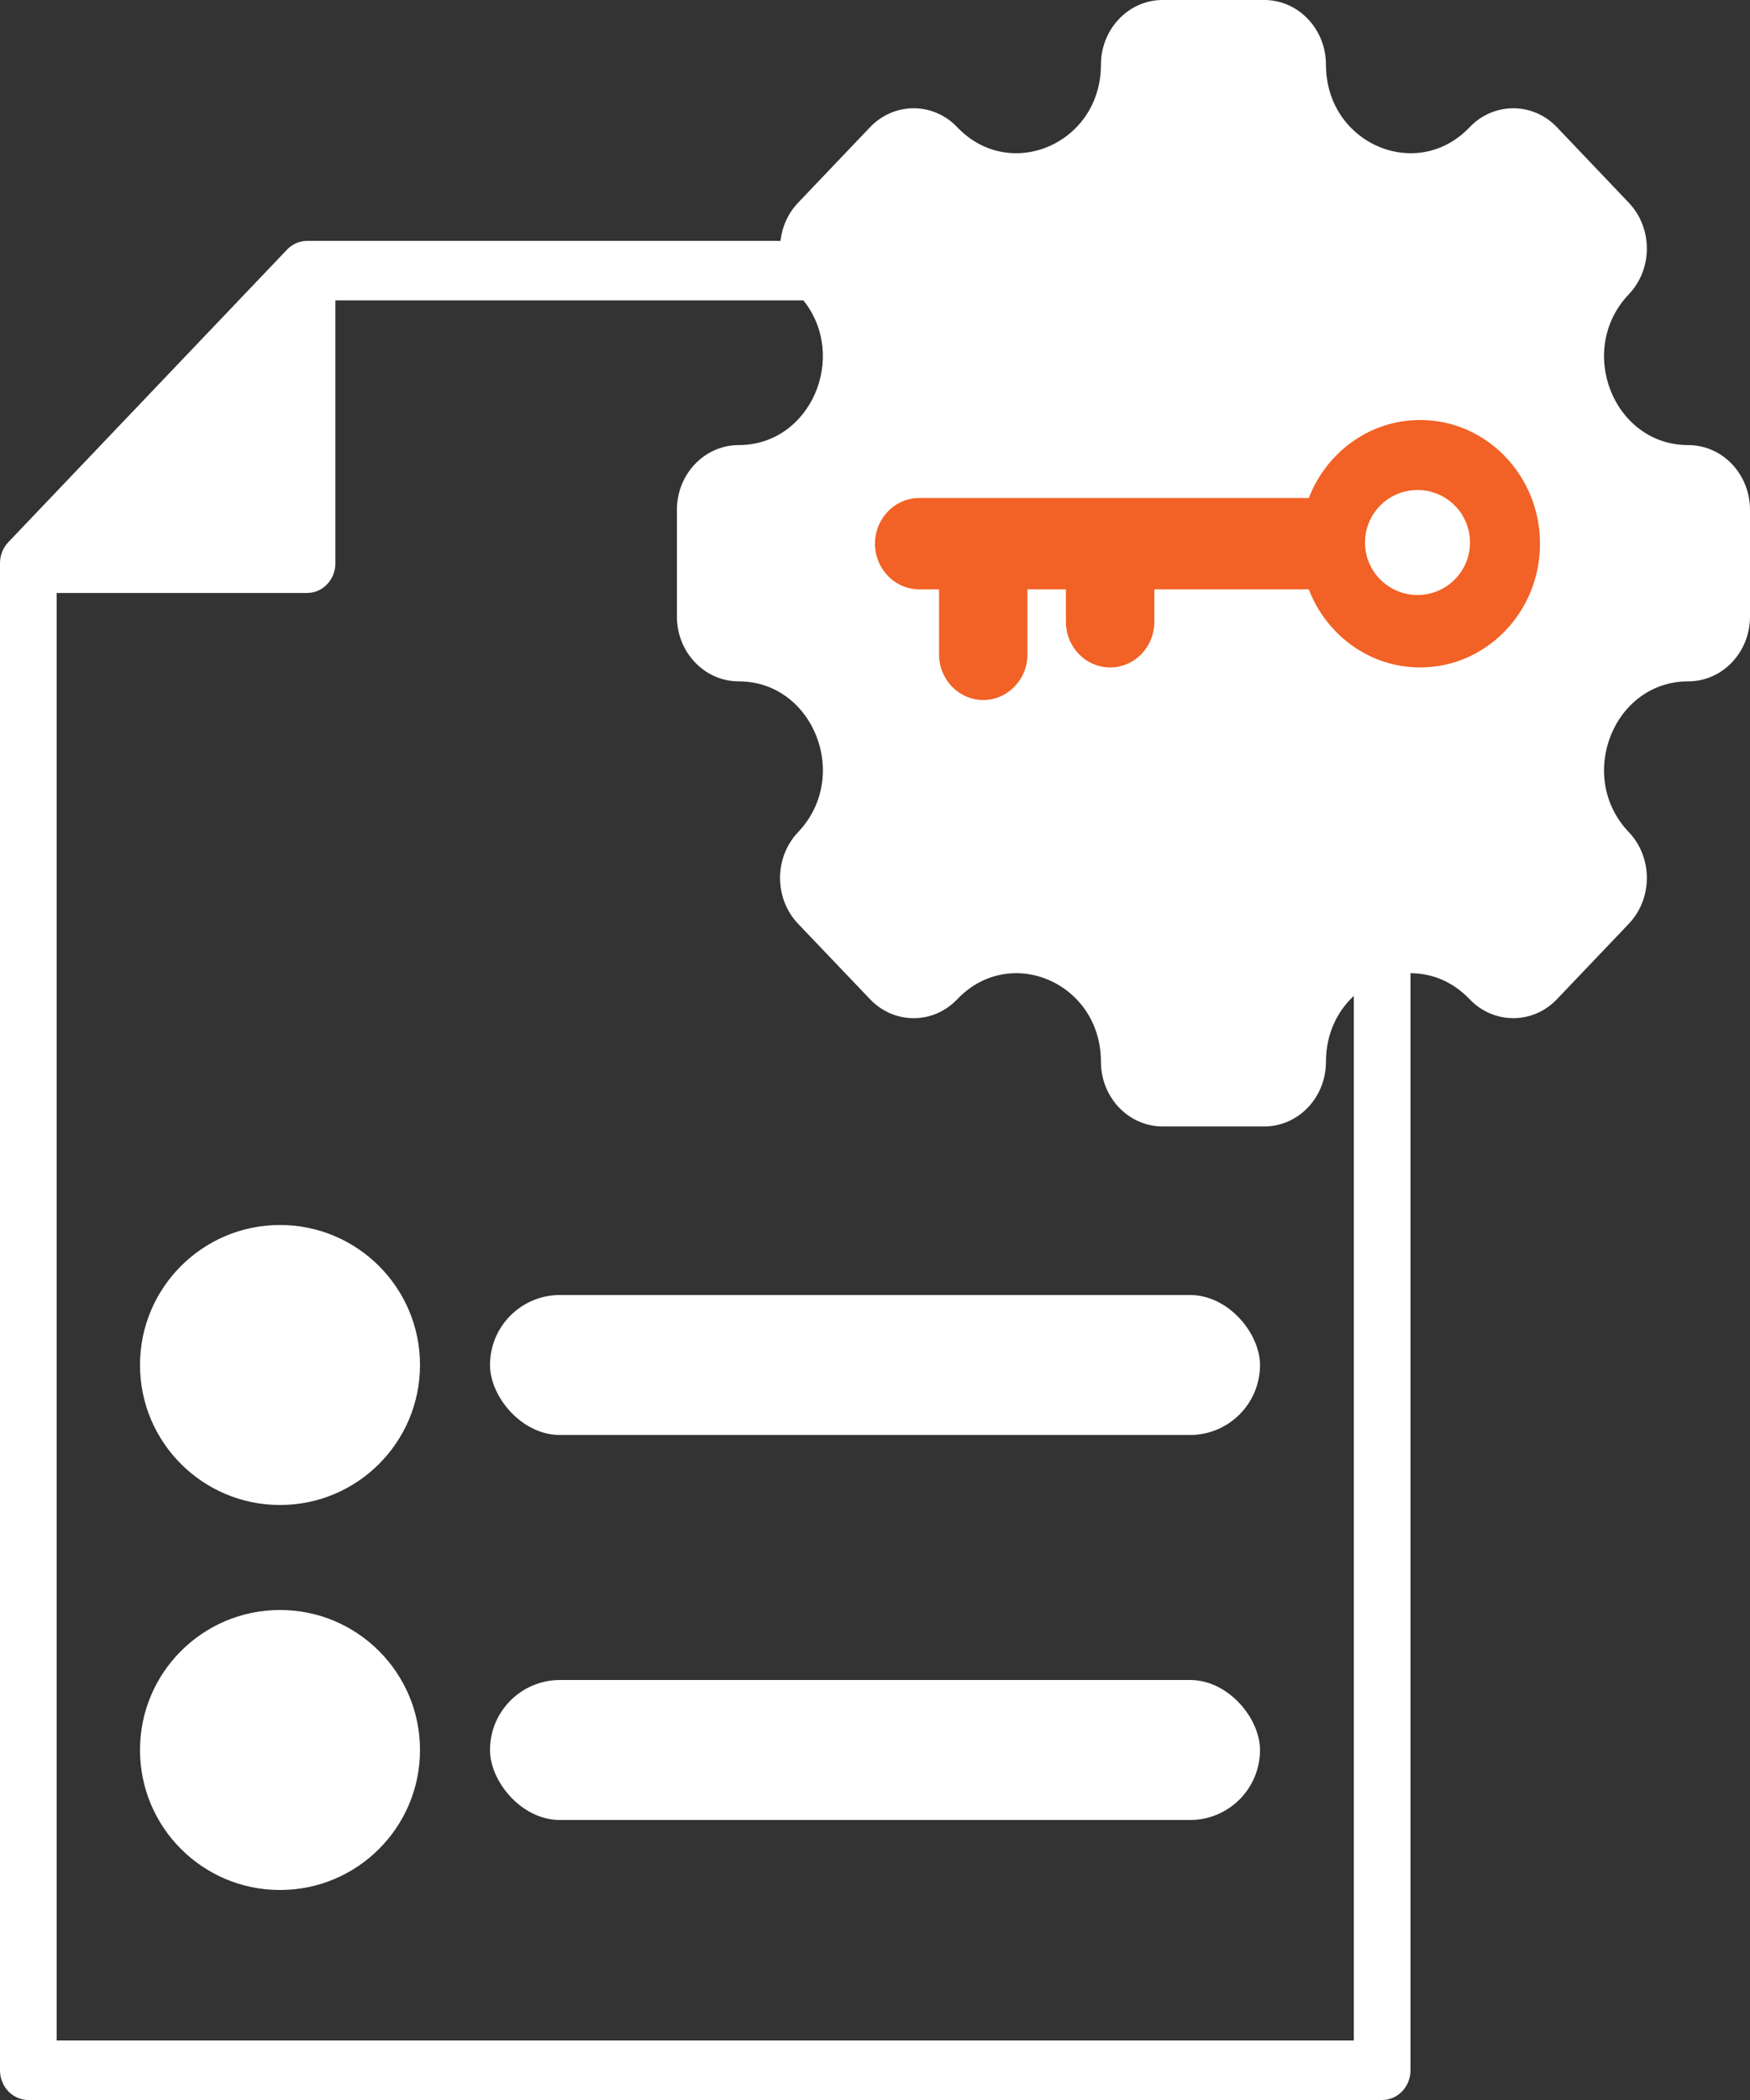
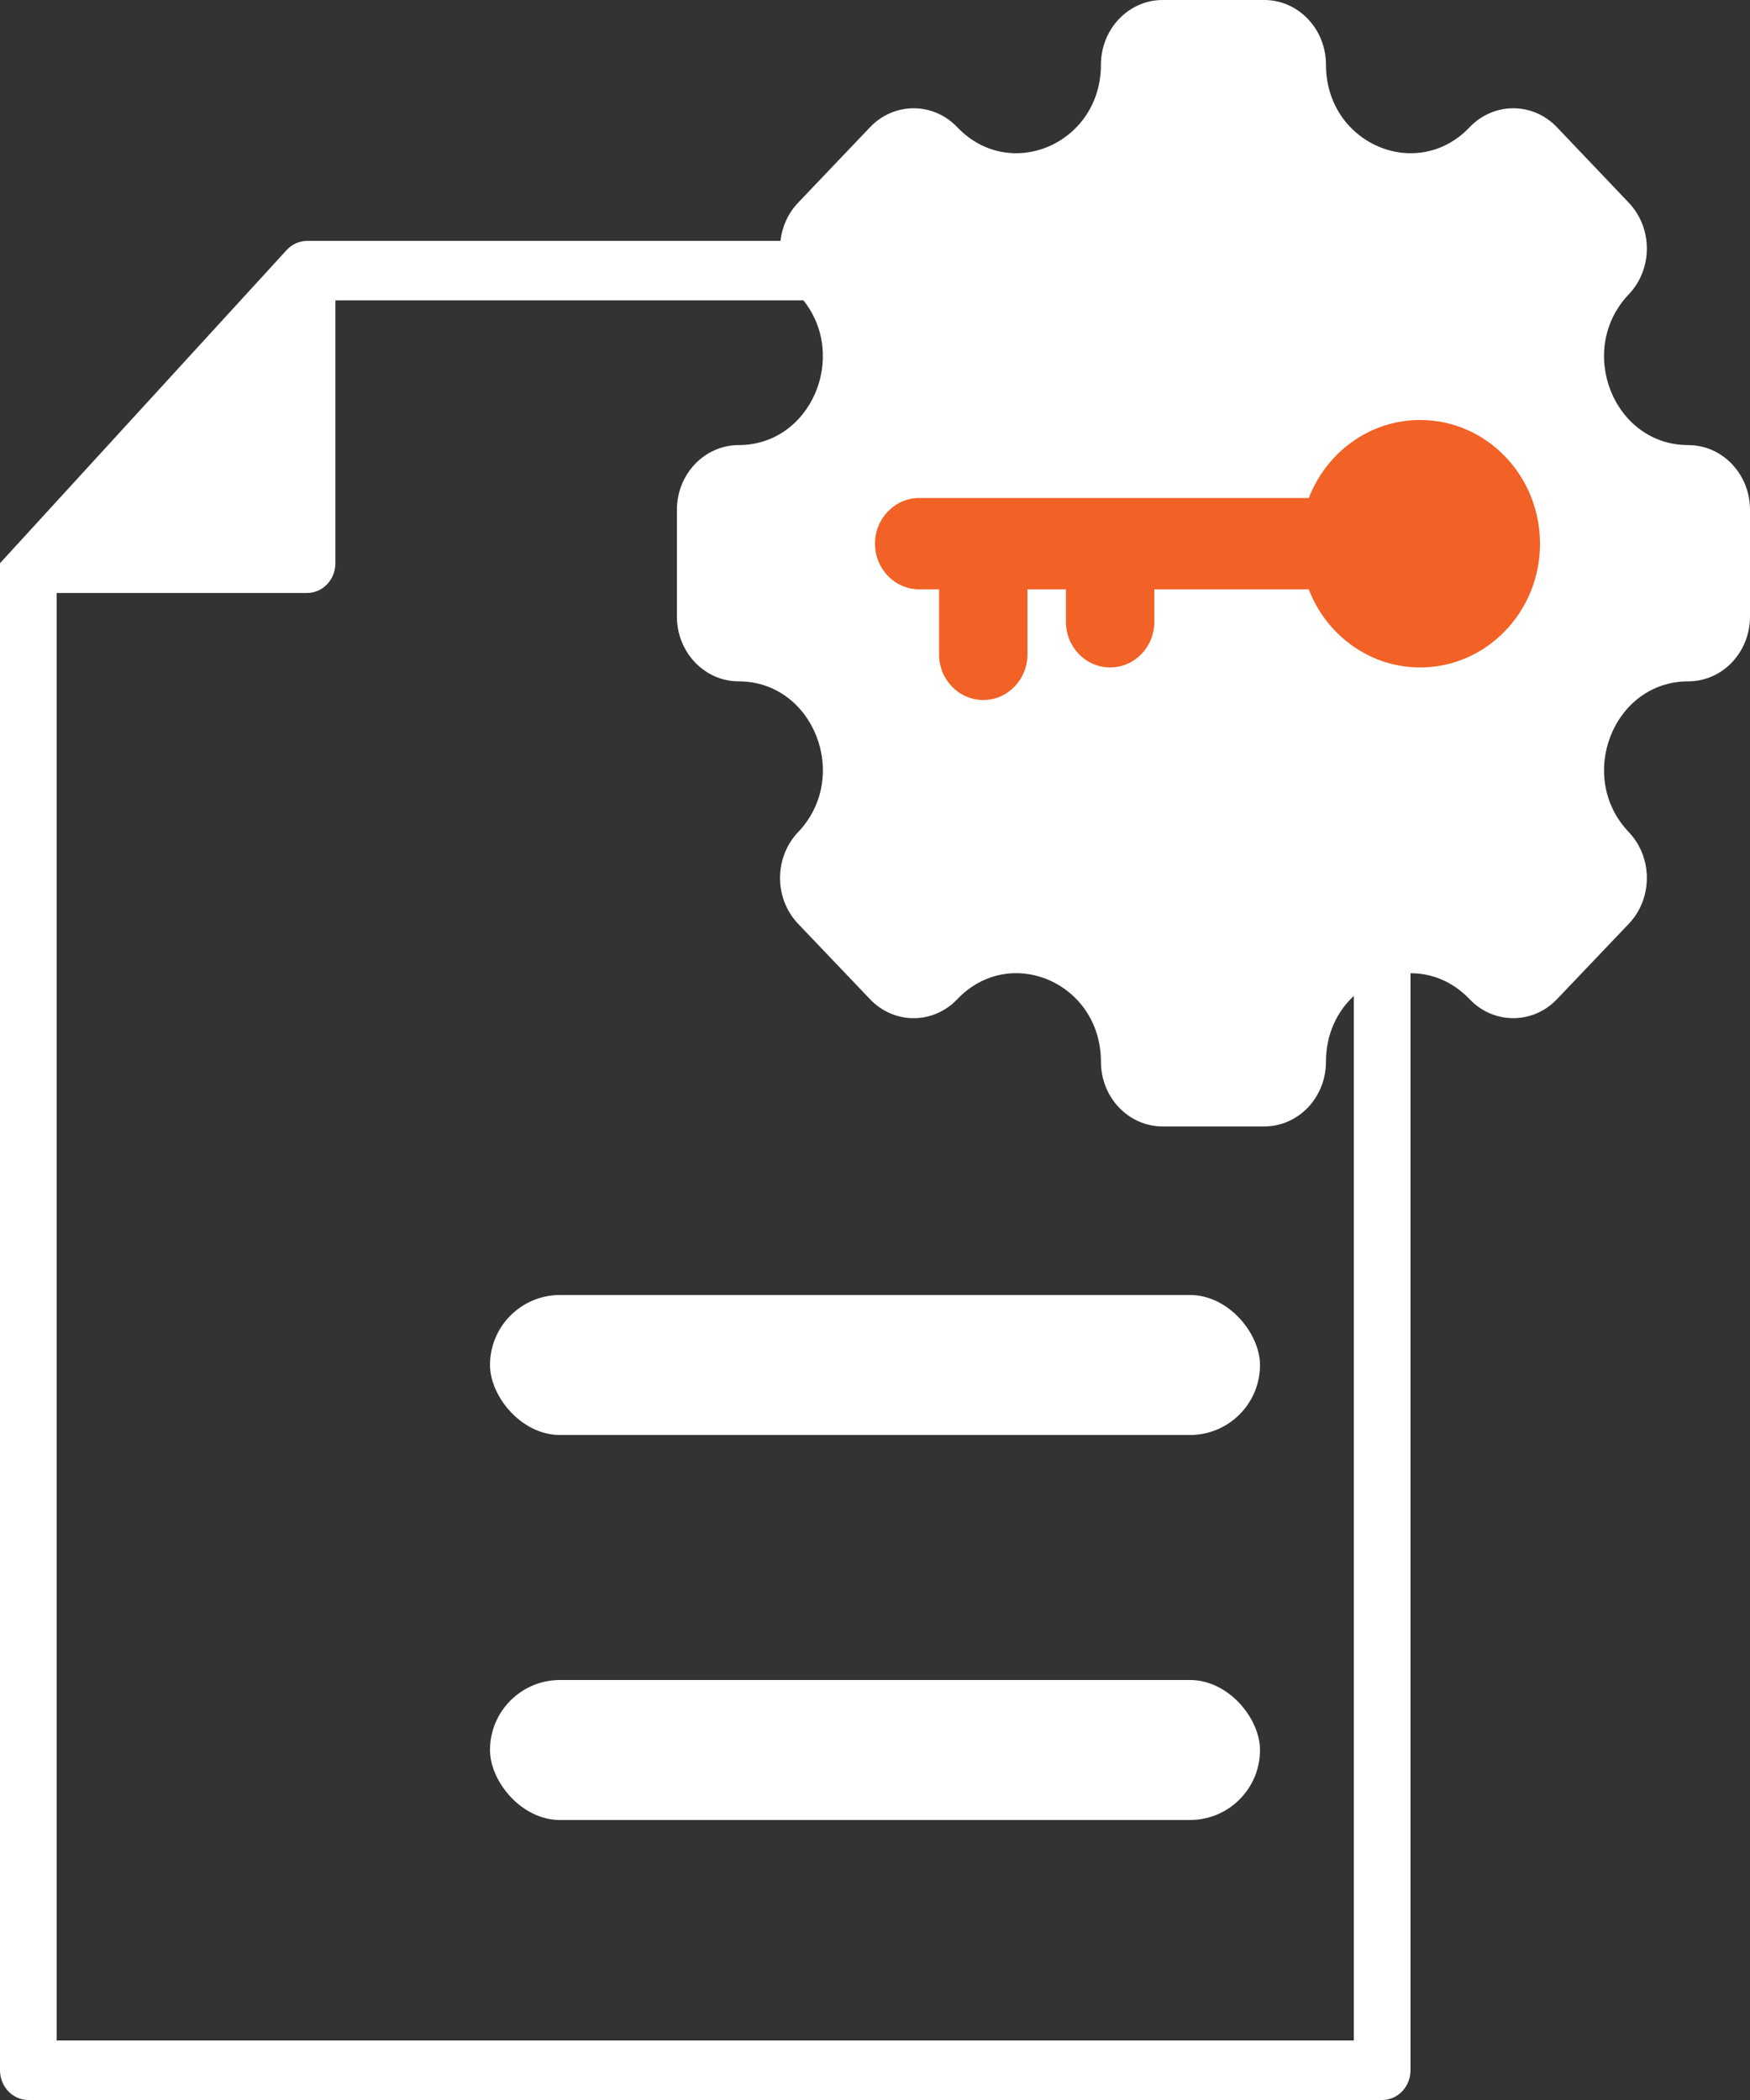
<svg xmlns="http://www.w3.org/2000/svg" width="50" height="60" viewBox="0 0 50 60" fill="none">
  <rect x="0" y="0" width="50" height="60" fill="#333333" stroke="none" />
-   <path fill-rule="evenodd" clip-rule="evenodd" d="M40.3 27.807V59.15C40.3 59.619 39.938 60 39.49 60H0.81C0.363 60 0 59.619 0 59.15V16.092C0 15.867 0.085 15.65 0.237 15.491L8.201 7.132C8.353 6.972 8.559 6.883 8.773 6.883H22.299C22.344 6.484 22.512 6.098 22.803 5.792L24.858 3.635C25.546 2.913 26.663 2.913 27.351 3.635C28.864 5.223 31.455 4.097 31.455 1.851C31.455 0.829 32.245 0 33.218 0H36.122C37.096 0 37.885 0.829 37.885 1.851C37.885 4.097 40.477 5.223 41.989 3.635C42.677 2.913 43.796 2.913 44.484 3.635L46.537 5.792C47.225 6.515 47.225 7.687 46.537 8.409C45.024 9.997 46.098 12.717 48.236 12.717C49.213 12.717 50 13.546 50 14.568V17.616C50 18.638 49.213 19.467 48.236 19.467C46.098 19.467 45.024 22.188 46.537 23.775C47.225 24.497 47.225 25.672 46.537 26.394L44.484 28.549C43.796 29.271 42.677 29.271 41.989 28.549C41.498 28.034 40.893 27.804 40.3 27.807ZM22.955 8.583C21.021 8.583 11.79 8.583 9.583 8.583V16.092C9.583 16.562 9.221 16.942 8.773 16.942H1.62V58.3H38.68V28.455C38.203 28.899 37.885 29.548 37.885 30.333C37.885 31.359 37.096 32.184 36.122 32.184H33.218C32.245 32.184 31.455 31.359 31.455 30.333C31.455 28.086 28.865 26.96 27.351 28.549C26.663 29.272 25.546 29.272 24.858 28.549L22.803 26.394C22.115 25.672 22.115 24.497 22.803 23.775C24.316 22.188 23.243 19.467 21.104 19.467C20.13 19.467 19.34 18.638 19.34 17.616V14.568C19.34 13.546 20.13 12.717 21.104 12.717C23.167 12.717 24.238 10.187 22.955 8.583Z" fill="white" />
+   <path fill-rule="evenodd" clip-rule="evenodd" d="M40.3 27.807V59.15C40.3 59.619 39.938 60 39.49 60H0.81C0.363 60 0 59.619 0 59.15V16.092L8.201 7.132C8.353 6.972 8.559 6.883 8.773 6.883H22.299C22.344 6.484 22.512 6.098 22.803 5.792L24.858 3.635C25.546 2.913 26.663 2.913 27.351 3.635C28.864 5.223 31.455 4.097 31.455 1.851C31.455 0.829 32.245 0 33.218 0H36.122C37.096 0 37.885 0.829 37.885 1.851C37.885 4.097 40.477 5.223 41.989 3.635C42.677 2.913 43.796 2.913 44.484 3.635L46.537 5.792C47.225 6.515 47.225 7.687 46.537 8.409C45.024 9.997 46.098 12.717 48.236 12.717C49.213 12.717 50 13.546 50 14.568V17.616C50 18.638 49.213 19.467 48.236 19.467C46.098 19.467 45.024 22.188 46.537 23.775C47.225 24.497 47.225 25.672 46.537 26.394L44.484 28.549C43.796 29.271 42.677 29.271 41.989 28.549C41.498 28.034 40.893 27.804 40.3 27.807ZM22.955 8.583C21.021 8.583 11.79 8.583 9.583 8.583V16.092C9.583 16.562 9.221 16.942 8.773 16.942H1.62V58.3H38.68V28.455C38.203 28.899 37.885 29.548 37.885 30.333C37.885 31.359 37.096 32.184 36.122 32.184H33.218C32.245 32.184 31.455 31.359 31.455 30.333C31.455 28.086 28.865 26.96 27.351 28.549C26.663 29.272 25.546 29.272 24.858 28.549L22.803 26.394C22.115 25.672 22.115 24.497 22.803 23.775C24.316 22.188 23.243 19.467 21.104 19.467C20.13 19.467 19.34 18.638 19.34 17.616V14.568C19.34 13.546 20.13 12.717 21.104 12.717C23.167 12.717 24.238 10.187 22.955 8.583Z" fill="white" />
  <path fill-rule="evenodd" clip-rule="evenodd" d="M37.394 14.229C37.898 12.924 39.133 12 40.576 12C42.466 12 44 13.584 44 15.535C44 17.486 42.466 19.07 40.576 19.07C39.132 19.07 37.896 18.145 37.393 16.838L32.981 16.838L32.981 17.766C32.981 18.486 32.416 19.07 31.718 19.07C31.021 19.07 30.455 18.486 30.455 17.766L30.455 16.838L29.356 16.838L29.356 18.696C29.356 19.416 28.79 20 28.093 20C27.396 20 26.83 19.416 26.83 18.696L26.83 16.838L26.263 16.838C25.566 16.838 25 16.253 25 15.534C25 14.814 25.566 14.229 26.263 14.229L37.394 14.229Z" fill="#F26125" />
-   <circle cx="40.5" cy="15.5" r="1.5" fill="white" />
-   <circle cx="8" cy="50" r="4" fill="white" />
-   <circle cx="8" cy="39" r="4" fill="white" />
  <rect x="14" y="48" width="22" height="4" rx="2" fill="white" />
  <rect x="14" y="37" width="22" height="4" rx="2" fill="white" />
</svg>